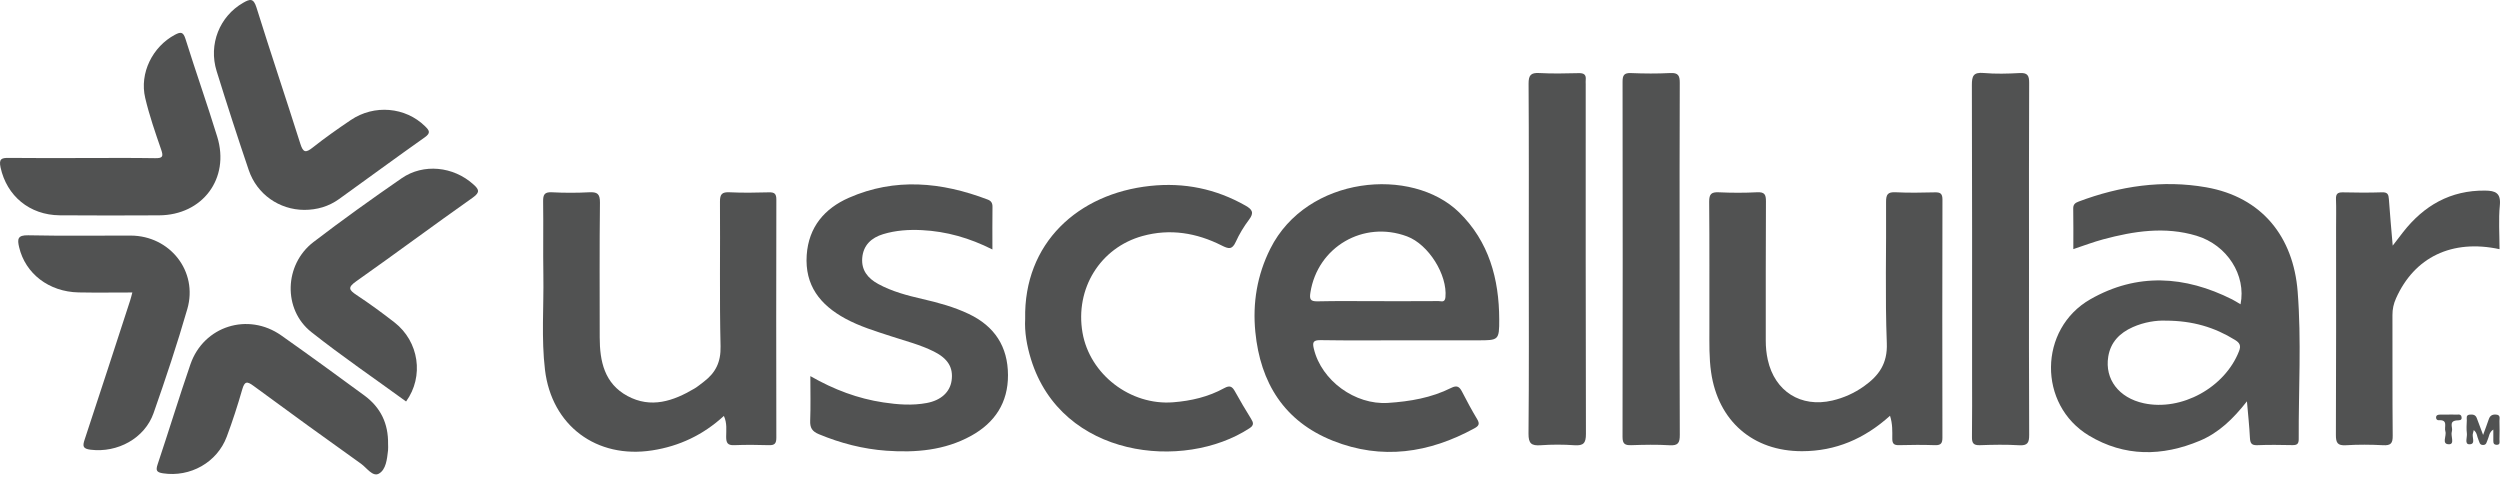
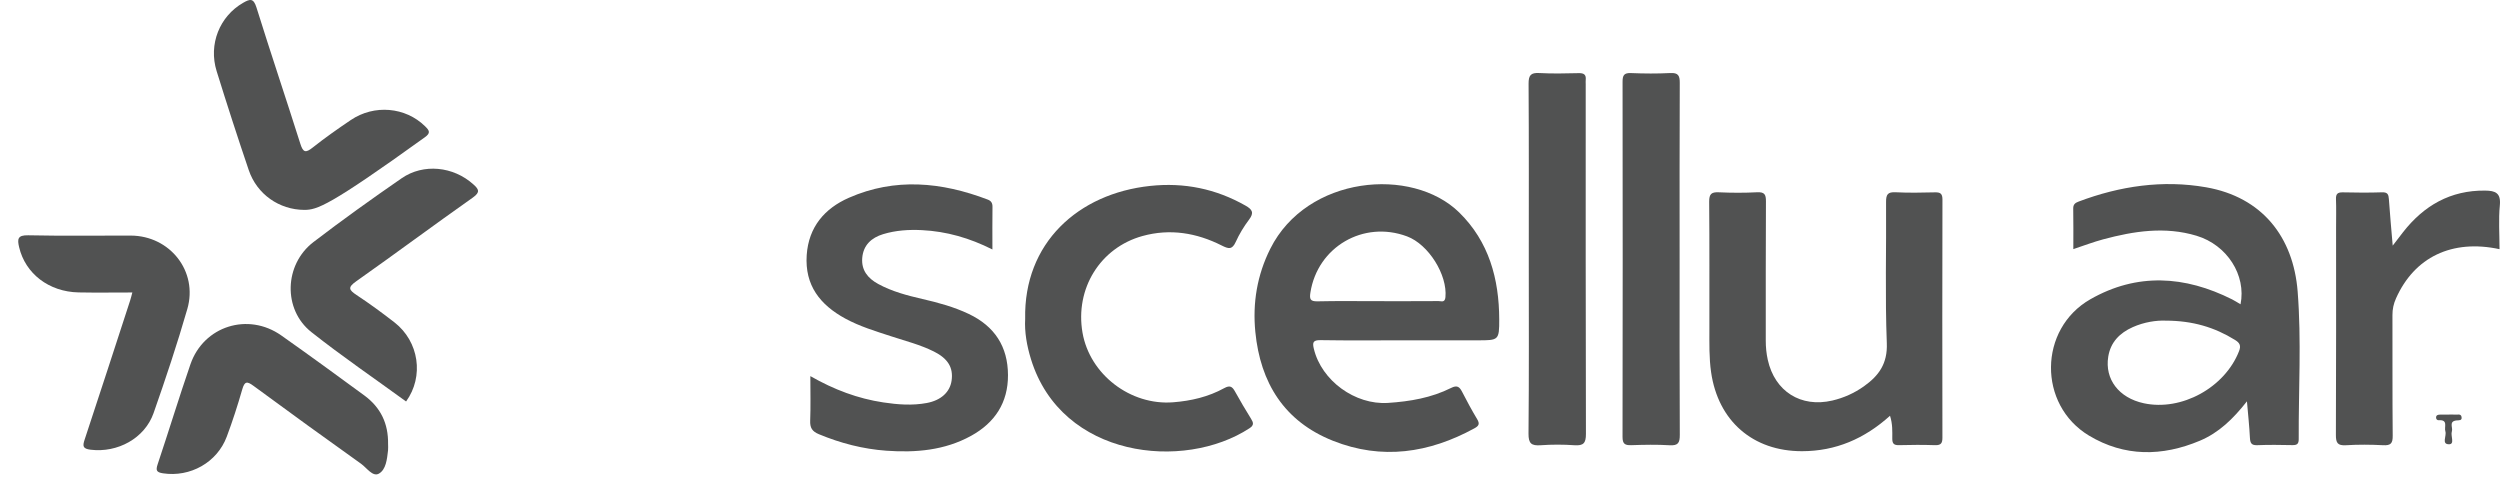
<svg xmlns="http://www.w3.org/2000/svg" width="148px" height="29px" viewBox="0 0 148 29" version="1.1">
  <title>Group 35</title>
  <g id="d_WA-Home-Page-2023" stroke="none" stroke-width="1" fill="none" fill-rule="evenodd">
    <g id="d_WA-Home-Page-Sept-2023-weBoost-Hero" transform="translate(-873, -1969)" fill="#515252">
      <g id="Group-10" transform="translate(40, 1863)">
        <g id="Group-35" transform="translate(833, 106)">
          <path d="M128.207,18.982 C127.659,18.959 126.939,19.063 126.26,19.366 C125.493,19.709 124.948,20.248 124.808,21.115 C124.594,22.449 125.433,23.552 126.908,23.872 C129.144,24.357 131.713,22.943 132.552,20.786 C132.681,20.455 132.591,20.295 132.307,20.121 C131.108,19.38 129.814,18.984 128.207,18.982 M133.019,23.759 C132.196,24.806 131.35,25.62 130.234,26.09 C128.001,27.031 125.765,27.048 123.669,25.788 C120.634,23.965 120.677,19.471 123.75,17.716 C126.514,16.138 129.345,16.321 132.14,17.723 C132.307,17.808 132.465,17.912 132.64,18.014 C132.986,16.288 131.842,14.501 130.036,13.957 C128.175,13.395 126.33,13.679 124.504,14.17 C123.929,14.325 123.369,14.539 122.741,14.747 C122.741,13.916 122.75,13.128 122.735,12.34 C122.73,12.09 122.869,12.003 123.057,11.932 C125.5,11.012 128.032,10.638 130.6,11.087 C133.92,11.669 135.766,14.029 136.021,17.256 C136.25,20.155 136.071,23.085 136.084,26.001 C136.085,26.3 135.961,26.355 135.701,26.351 C135.012,26.338 134.322,26.326 133.633,26.355 C133.277,26.37 133.211,26.224 133.195,25.912 C133.162,25.237 133.088,24.564 133.019,23.759" id="Fill-1" />
          <path d="M81.548,17.829 C82.753,17.829 83.957,17.833 85.162,17.824 C85.318,17.822 85.537,17.938 85.57,17.594 C85.695,16.275 84.575,14.472 83.298,13.994 C80.719,13.029 78.001,14.615 77.576,17.318 C77.515,17.705 77.563,17.849 77.999,17.839 C79.181,17.811 80.365,17.829 81.548,17.829 M83.152,20.147 C81.493,20.147 79.835,20.164 78.177,20.136 C77.722,20.129 77.691,20.282 77.781,20.654 C78.234,22.533 80.218,23.98 82.171,23.852 C83.469,23.767 84.736,23.551 85.907,22.965 C86.247,22.794 86.397,22.886 86.551,23.185 C86.835,23.737 87.129,24.285 87.449,24.817 C87.614,25.09 87.547,25.214 87.288,25.355 C84.602,26.825 81.803,27.244 78.911,26.094 C76.02,24.945 74.611,22.655 74.316,19.651 C74.148,17.941 74.418,16.288 75.203,14.723 C77.369,10.402 83.587,9.839 86.384,12.577 C88.144,14.3 88.747,16.51 88.754,18.902 C88.758,20.147 88.72,20.147 87.481,20.147 C86.038,20.147 84.595,20.147 83.152,20.147" id="Fill-3" />
          <path d="M111.889,24.613 C110.369,25.981 108.669,26.707 106.685,26.711 C103.77,26.717 101.714,24.921 101.298,22.04 C101.174,21.184 101.197,20.329 101.196,19.473 C101.191,16.963 101.206,14.454 101.183,11.945 C101.179,11.484 101.315,11.362 101.76,11.384 C102.513,11.419 103.269,11.421 104.021,11.382 C104.461,11.36 104.547,11.516 104.544,11.921 C104.527,14.666 104.537,17.412 104.533,20.157 C104.532,20.546 104.569,20.926 104.653,21.305 C105.068,23.17 106.608,24.147 108.475,23.712 C109.15,23.554 109.776,23.273 110.343,22.87 C111.222,22.246 111.747,21.532 111.699,20.319 C111.592,17.535 111.676,14.744 111.655,11.956 C111.652,11.511 111.757,11.359 112.22,11.382 C112.994,11.421 113.771,11.406 114.546,11.387 C114.872,11.379 114.993,11.463 114.993,11.813 C114.982,16.51 114.982,21.207 114.991,25.904 C114.992,26.23 114.912,26.364 114.561,26.354 C113.852,26.331 113.14,26.333 112.429,26.353 C112.124,26.361 112.021,26.27 112.023,25.958 C112.025,25.534 112.046,25.102 111.889,24.613" id="Fill-5" />
-           <path d="M42.854,24.622 C41.633,25.742 40.227,26.413 38.61,26.663 C35.313,27.175 32.658,25.196 32.263,21.895 C32.041,20.036 32.197,18.168 32.167,16.304 C32.143,14.846 32.175,13.386 32.153,11.928 C32.147,11.525 32.233,11.359 32.677,11.383 C33.408,11.421 34.143,11.422 34.874,11.383 C35.359,11.357 35.523,11.472 35.517,11.998 C35.486,14.657 35.502,17.317 35.503,19.976 C35.504,21.39 35.782,22.706 37.146,23.443 C38.536,24.193 39.855,23.748 41.108,23.004 C41.31,22.883 41.492,22.729 41.68,22.586 C42.368,22.061 42.68,21.427 42.657,20.504 C42.59,17.653 42.643,14.8 42.622,11.947 C42.618,11.492 42.743,11.361 43.195,11.383 C43.968,11.42 44.746,11.407 45.521,11.386 C45.855,11.377 45.961,11.475 45.96,11.818 C45.949,16.516 45.95,21.213 45.959,25.91 C45.959,26.24 45.871,26.365 45.526,26.354 C44.837,26.331 44.147,26.328 43.459,26.354 C43.076,26.369 42.99,26.216 42.989,25.866 C42.989,25.469 43.052,25.055 42.854,24.622" id="Fill-7" />
          <path d="M47.973,22.266 C49.392,23.077 50.792,23.597 52.291,23.823 C53.145,23.952 54.006,24.018 54.862,23.858 C55.713,23.7 56.236,23.209 56.334,22.535 C56.445,21.772 56.127,21.23 55.287,20.81 C54.477,20.406 53.599,20.184 52.743,19.904 C51.825,19.604 50.9,19.326 50.046,18.862 C48.551,18.048 47.636,16.896 47.757,15.1 C47.87,13.436 48.819,12.339 50.252,11.709 C52.985,10.507 55.743,10.774 58.471,11.814 C58.678,11.892 58.759,12.022 58.755,12.249 C58.743,13.06 58.751,13.871 58.751,14.769 C57.4,14.088 56.031,13.697 54.579,13.624 C53.8,13.585 53.028,13.635 52.281,13.862 C51.591,14.072 51.109,14.509 51.045,15.264 C50.983,15.992 51.371,16.474 51.988,16.81 C52.807,17.257 53.7,17.491 54.6,17.699 C55.543,17.915 56.473,18.168 57.351,18.585 C58.883,19.313 59.667,20.519 59.673,22.205 C59.679,23.838 58.898,25.025 57.487,25.802 C55.922,26.664 54.212,26.806 52.474,26.682 C51.095,26.583 49.768,26.24 48.486,25.708 C48.073,25.538 47.947,25.324 47.963,24.899 C47.996,24.067 47.973,23.233 47.973,22.266" id="Fill-9" />
          <path d="M60.69,18.882 C60.597,14.389 63.822,11.46 68.093,11.006 C70.102,10.792 71.979,11.175 73.737,12.174 C74.137,12.401 74.253,12.593 73.946,13 C73.638,13.408 73.366,13.856 73.156,14.321 C72.941,14.798 72.724,14.734 72.324,14.533 C70.838,13.784 69.27,13.521 67.638,13.971 C65.131,14.663 63.635,17.089 64.084,19.691 C64.513,22.172 66.926,24.015 69.452,23.815 C70.518,23.732 71.537,23.493 72.471,22.979 C72.821,22.786 72.954,22.893 73.115,23.181 C73.417,23.724 73.731,24.26 74.06,24.787 C74.206,25.021 74.248,25.171 73.969,25.353 C70.079,27.894 62.848,27.124 61.037,21.274 C60.788,20.47 60.646,19.652 60.69,18.882" id="Fill-11" />
          <path d="M90.504,15.316 C90.504,11.865 90.515,8.413 90.492,4.962 C90.489,4.456 90.62,4.294 91.134,4.324 C91.907,4.368 92.684,4.346 93.459,4.33 C93.759,4.323 93.908,4.411 93.875,4.726 C93.866,4.811 93.874,4.897 93.874,4.983 C93.874,11.885 93.868,18.788 93.887,25.69 C93.888,26.227 93.746,26.395 93.211,26.358 C92.547,26.312 91.875,26.311 91.211,26.358 C90.661,26.397 90.483,26.26 90.488,25.669 C90.521,22.218 90.504,18.767 90.504,15.316" id="Fill-13" />
          <path d="M99.433,15.329 C99.433,18.802 99.424,22.274 99.444,25.747 C99.446,26.217 99.343,26.389 98.842,26.359 C98.091,26.313 97.335,26.33 96.582,26.354 C96.211,26.366 96.053,26.294 96.054,25.869 C96.067,18.86 96.066,11.851 96.056,4.841 C96.055,4.461 96.142,4.308 96.556,4.326 C97.33,4.358 98.108,4.364 98.88,4.324 C99.357,4.299 99.444,4.481 99.442,4.911 C99.426,8.384 99.433,11.856 99.433,15.329" id="Fill-15" />
-           <path d="M120.117,15.388 C120.117,18.839 120.108,22.29 120.127,25.741 C120.129,26.202 120.041,26.39 119.531,26.359 C118.759,26.312 117.981,26.328 117.207,26.355 C116.828,26.368 116.735,26.228 116.74,25.874 C116.757,24.632 116.747,23.388 116.747,22.145 C116.747,16.443 116.754,10.741 116.735,5.039 C116.733,4.499 116.824,4.267 117.43,4.321 C118.135,4.383 118.851,4.364 119.559,4.325 C120.028,4.298 120.128,4.469 120.126,4.906 C120.109,8.4 120.117,11.894 120.117,15.388" id="Fill-17" />
          <path d="M147.972,14.751 C145.15,14.145 142.929,15.23 141.844,17.663 C141.701,17.982 141.631,18.301 141.633,18.653 C141.641,21.033 141.625,23.413 141.648,25.793 C141.653,26.243 141.537,26.382 141.081,26.357 C140.351,26.318 139.615,26.313 138.885,26.358 C138.387,26.389 138.283,26.221 138.285,25.748 C138.304,21.653 138.296,17.558 138.296,13.462 C138.296,12.904 138.311,12.346 138.29,11.789 C138.279,11.48 138.385,11.381 138.694,11.387 C139.469,11.405 140.245,11.411 141.02,11.385 C141.35,11.374 141.403,11.517 141.422,11.791 C141.482,12.667 141.564,13.541 141.648,14.542 C141.89,14.226 142.073,13.985 142.259,13.747 C143.494,12.168 145.068,11.258 147.126,11.283 C147.718,11.29 148.062,11.418 147.991,12.149 C147.908,12.996 147.972,13.858 147.972,14.751" id="Fill-19" />
-           <path d="M4.859,9.355 C6.301,9.355 7.745,9.34 9.187,9.364 C9.628,9.37 9.684,9.27 9.542,8.86 C9.192,7.85 8.84,6.834 8.596,5.797 C8.248,4.323 9.035,2.76 10.359,2.056 C10.697,1.877 10.848,1.881 10.98,2.303 C11.587,4.242 12.266,6.159 12.862,8.101 C13.62,10.565 11.992,12.737 9.413,12.748 C7.454,12.757 5.494,12.762 3.535,12.746 C1.746,12.73 0.398,11.594 0.033,9.913 C-0.079,9.395 0.097,9.342 0.531,9.348 C1.973,9.366 3.416,9.355 4.859,9.355" id="Fill-21" />
-           <path d="M18.012,12.426 C16.529,12.416 15.211,11.503 14.725,10.068 C14.065,8.125 13.433,6.171 12.825,4.211 C12.33,2.619 13.006,0.961 14.394,0.166 C14.805,-0.07 15.008,-0.117 15.184,0.447 C16.024,3.142 16.928,5.817 17.779,8.509 C17.948,9.043 18.099,9.062 18.519,8.729 C19.241,8.156 20,7.625 20.765,7.108 C22.158,6.166 24.003,6.338 25.157,7.468 C25.421,7.727 25.517,7.868 25.142,8.133 C23.44,9.335 21.762,10.569 20.071,11.785 C19.459,12.225 18.765,12.424 18.012,12.426" id="Fill-23" />
+           <path d="M18.012,12.426 C16.529,12.416 15.211,11.503 14.725,10.068 C14.065,8.125 13.433,6.171 12.825,4.211 C12.33,2.619 13.006,0.961 14.394,0.166 C14.805,-0.07 15.008,-0.117 15.184,0.447 C16.024,3.142 16.928,5.817 17.779,8.509 C17.948,9.043 18.099,9.062 18.519,8.729 C19.241,8.156 20,7.625 20.765,7.108 C22.158,6.166 24.003,6.338 25.157,7.468 C25.421,7.727 25.517,7.868 25.142,8.133 C19.459,12.225 18.765,12.424 18.012,12.426" id="Fill-23" />
          <path d="M22.974,26.279 C22.974,26.408 22.986,26.538 22.972,26.664 C22.912,27.179 22.855,27.807 22.423,28.043 C22.062,28.24 21.708,27.692 21.375,27.455 C19.241,25.933 17.118,24.397 15.008,22.843 C14.62,22.556 14.48,22.571 14.341,23.053 C14.069,23.997 13.768,24.936 13.422,25.856 C12.849,27.383 11.256,28.262 9.653,28.021 C9.257,27.961 9.214,27.843 9.334,27.483 C9.993,25.516 10.597,23.53 11.273,21.569 C12.055,19.302 14.685,18.472 16.653,19.859 C18.303,21.022 19.934,22.212 21.562,23.406 C22.539,24.123 22.992,25.076 22.974,26.279" id="Fill-25" />
          <path d="M24.04,23.768 C22.166,22.404 20.248,21.095 18.432,19.659 C16.74,18.322 16.821,15.66 18.556,14.33 C20.26,13.025 22.009,11.775 23.776,10.554 C25.072,9.659 26.839,9.853 28.014,10.907 C28.338,11.198 28.456,11.368 27.992,11.696 C25.676,13.329 23.402,15.021 21.085,16.655 C20.573,17.016 20.655,17.163 21.107,17.464 C21.877,17.973 22.624,18.519 23.352,19.085 C24.808,20.219 25.112,22.283 24.04,23.768" id="Fill-27" />
          <path d="M7.835,17.315 C6.747,17.315 5.698,17.332 4.649,17.311 C2.89,17.274 1.5,16.196 1.132,14.634 C1.021,14.16 1.033,13.915 1.667,13.929 C3.691,13.974 5.716,13.94 7.741,13.947 C10.064,13.955 11.732,16.065 11.09,18.29 C10.492,20.364 9.807,22.416 9.092,24.454 C8.566,25.951 6.959,26.816 5.371,26.624 C4.905,26.567 4.879,26.418 5.01,26.026 C5.919,23.286 6.808,20.539 7.703,17.794 C7.748,17.655 7.782,17.511 7.835,17.315" id="Fill-29" />
-           <path d="M147,25.748 C147.136,25.372 147.242,25.101 147.333,24.826 C147.404,24.611 147.537,24.525 147.766,24.543 C148.05,24.565 147.963,24.774 147.968,24.923 C147.979,25.286 147.978,25.649 147.968,26.012 C147.965,26.142 148.038,26.348 147.786,26.332 C147.565,26.317 147.61,26.131 147.605,25.99 C147.6,25.82 147.604,25.65 147.604,25.429 C147.342,25.598 147.359,25.851 147.265,26.043 C147.204,26.169 147.204,26.346 146.992,26.343 C146.78,26.341 146.784,26.16 146.724,26.035 C146.636,25.85 146.651,25.616 146.446,25.462 C146.429,25.533 146.42,25.589 146.401,25.641 C146.318,25.869 146.593,26.308 146.182,26.302 C145.884,26.298 146.069,25.883 146.039,25.655 C146.006,25.403 146.023,25.143 146.035,24.887 C146.041,24.756 145.968,24.569 146.208,24.546 C146.392,24.528 146.55,24.55 146.625,24.75 C146.736,25.047 146.849,25.345 147,25.748" id="Fill-31" />
          <path d="M144.958,24.543 C145.087,24.543 145.217,24.533 145.344,24.546 C145.48,24.56 145.681,24.474 145.723,24.678 C145.771,24.913 145.564,24.875 145.425,24.89 C144.946,24.943 145.228,25.316 145.151,25.537 C145.061,25.797 145.338,26.295 144.99,26.301 C144.512,26.308 144.855,25.801 144.766,25.535 C144.681,25.281 144.953,24.834 144.368,24.878 C144.275,24.884 144.21,24.804 144.215,24.71 C144.223,24.575 144.328,24.546 144.443,24.546 C144.614,24.545 144.786,24.545 144.958,24.545 L144.958,24.543 Z" id="Fill-33" />
        </g>
      </g>
    </g>
  </g>
</svg>